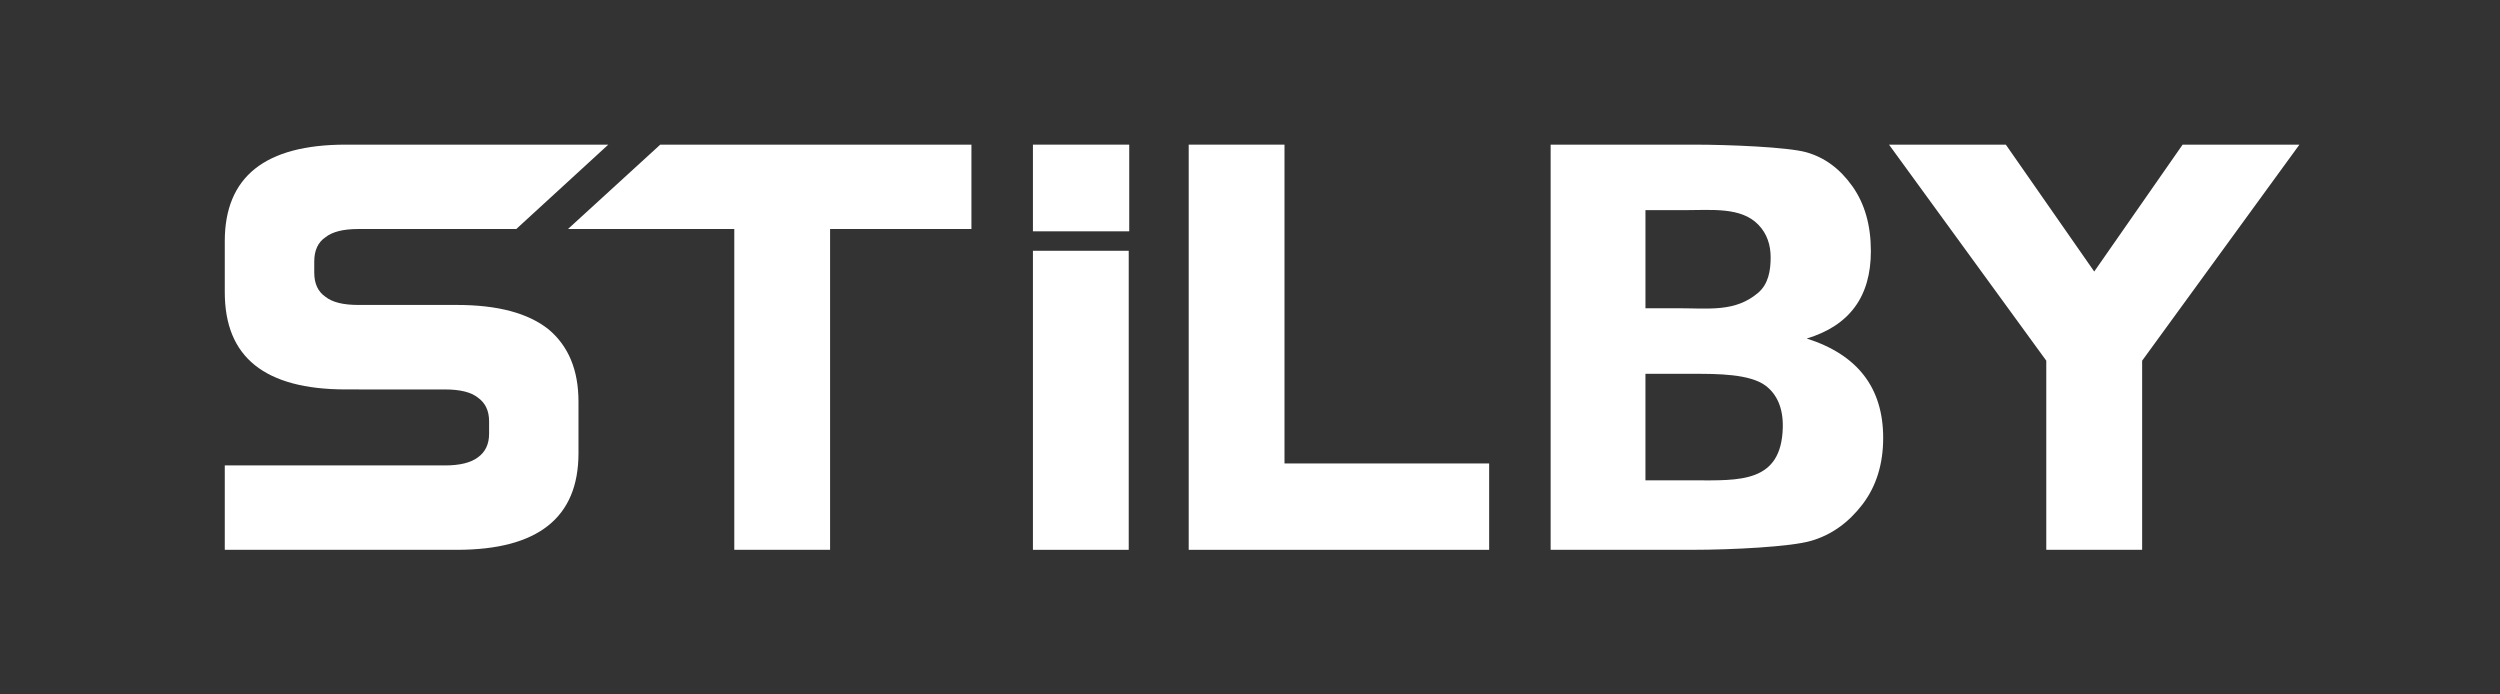
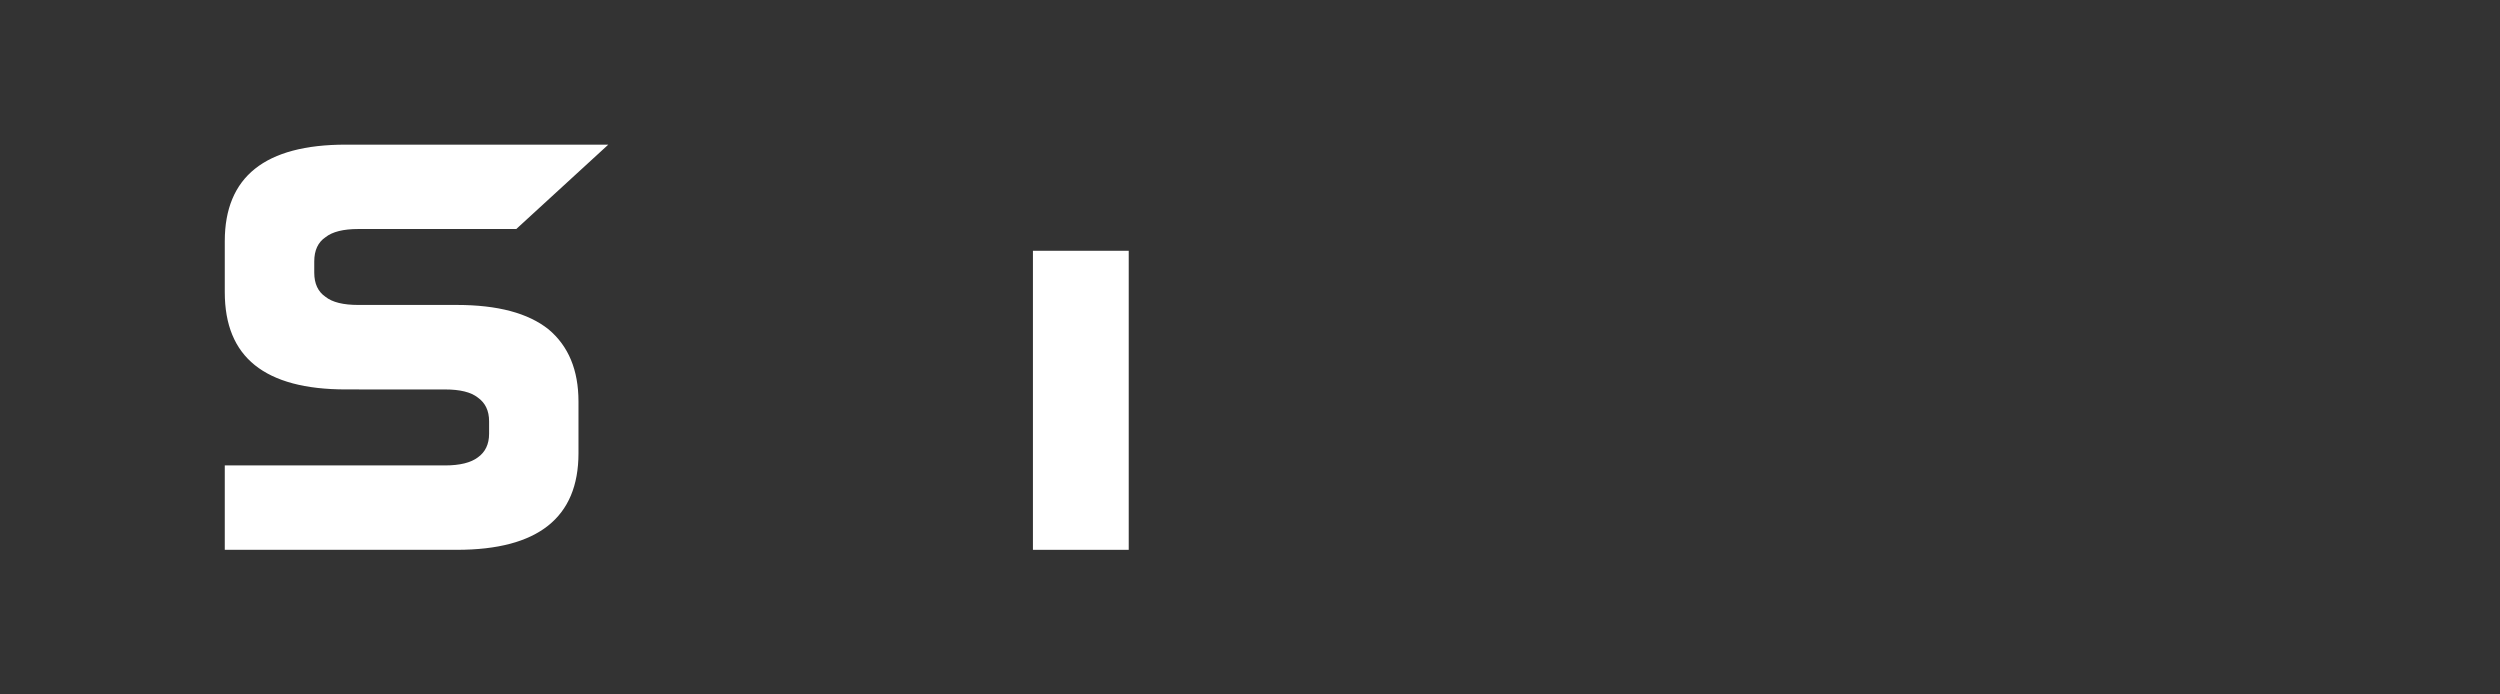
<svg xmlns="http://www.w3.org/2000/svg" version="1.1" id="Layer_1" x="0px" y="0px" width="180px" height="50px" viewBox="0 0 180 50" enable-background="new 0 0 180 50" xml:space="preserve">
  <rect x="0" y="0" width="180" height="50" fill="#333333" stroke="none" />
  <g>
-     <polygon fill="#FFFFFF" points="92.484,33.369 92.484,10.414 85.587,10.414 85.587,39.587 107.219,39.587 107.219,33.369  " />
-     <path fill="#FFFFFF" d="M111.646,10.414h10.295c2.59,0,6.791,0.178,8.113,0.549c1.319,0.373,2.418,1.182,3.313,2.441   c0.892,1.253,1.336,2.813,1.336,4.681c0,3.263-1.532,5.355-4.617,6.289c3.665,1.165,5.503,3.552,5.503,7.151   c0,1.902-0.503,3.498-1.496,4.799c-0.998,1.301-2.222,2.188-3.687,2.613c-1.461,0.438-5.775,0.648-8.465,0.648h-10.295V10.414z    M118.473,22.193h2.301c2.287,0,4.164,0.295,5.819-1.117c0.733-0.633,0.894-1.59,0.894-2.547c0-0.881-0.254-1.702-0.894-2.358   c-1.241-1.276-3.35-1.04-5.302-1.04h-2.818V22.193z M118.473,34.586h3.486c3.264,0,6.307,0.214,6.402-3.813   c0.033-1.412-0.434-2.388-1.225-2.996c-1.142-0.867-3.541-0.862-5.179-0.862h-3.485V34.586L118.473,34.586z" />
    <path fill="#FFFFFF" d="M24.896,28.039c-2.908,0-5.089-0.58-6.549-1.75c-1.442-1.159-2.163-2.902-2.163-5.248v-3.677   c0-4.639,2.902-6.95,8.712-6.95h18.901l-6.625,6.075H25.8c-1.076,0-1.868,0.195-2.364,0.591c-0.538,0.36-0.81,0.946-0.81,1.744   v0.804c0,0.797,0.272,1.377,0.81,1.743c0.497,0.396,1.288,0.585,2.364,0.585h7.098c2.931,0,5.13,0.585,6.595,1.755   c1.436,1.201,2.158,2.934,2.158,5.201v3.724c0,4.634-2.92,6.951-8.753,6.951H16.184v-6.076h15.857c1.076,0,1.862-0.2,2.364-0.579   c0.532-0.377,0.81-0.945,0.81-1.701v-0.898c0-0.768-0.278-1.329-0.81-1.708c-0.502-0.396-1.288-0.584-2.364-0.584L24.896,28.039   L24.896,28.039z" />
-     <path fill="#FFFFFF" d="M69.943,10.414v6.075H59.766v23.098h-6.897V16.489H40.895l6.643-6.075H69.943z" />
    <path fill="#FFFFFF" d="M81.268,18.056v21.531h-6.897V18.056H81.268z" />
-     <path fill="#FFFFFF" d="M154.234,25.969v13.618h-6.902V25.969l-11.324-15.555h8.411l6.365,9.137l6.364-9.137h8.41L154.234,25.969z" />
-     <rect x="74.371" y="10.414" fill="#FFFFFF" width="6.933" height="6.241" />
  </g>
</svg>